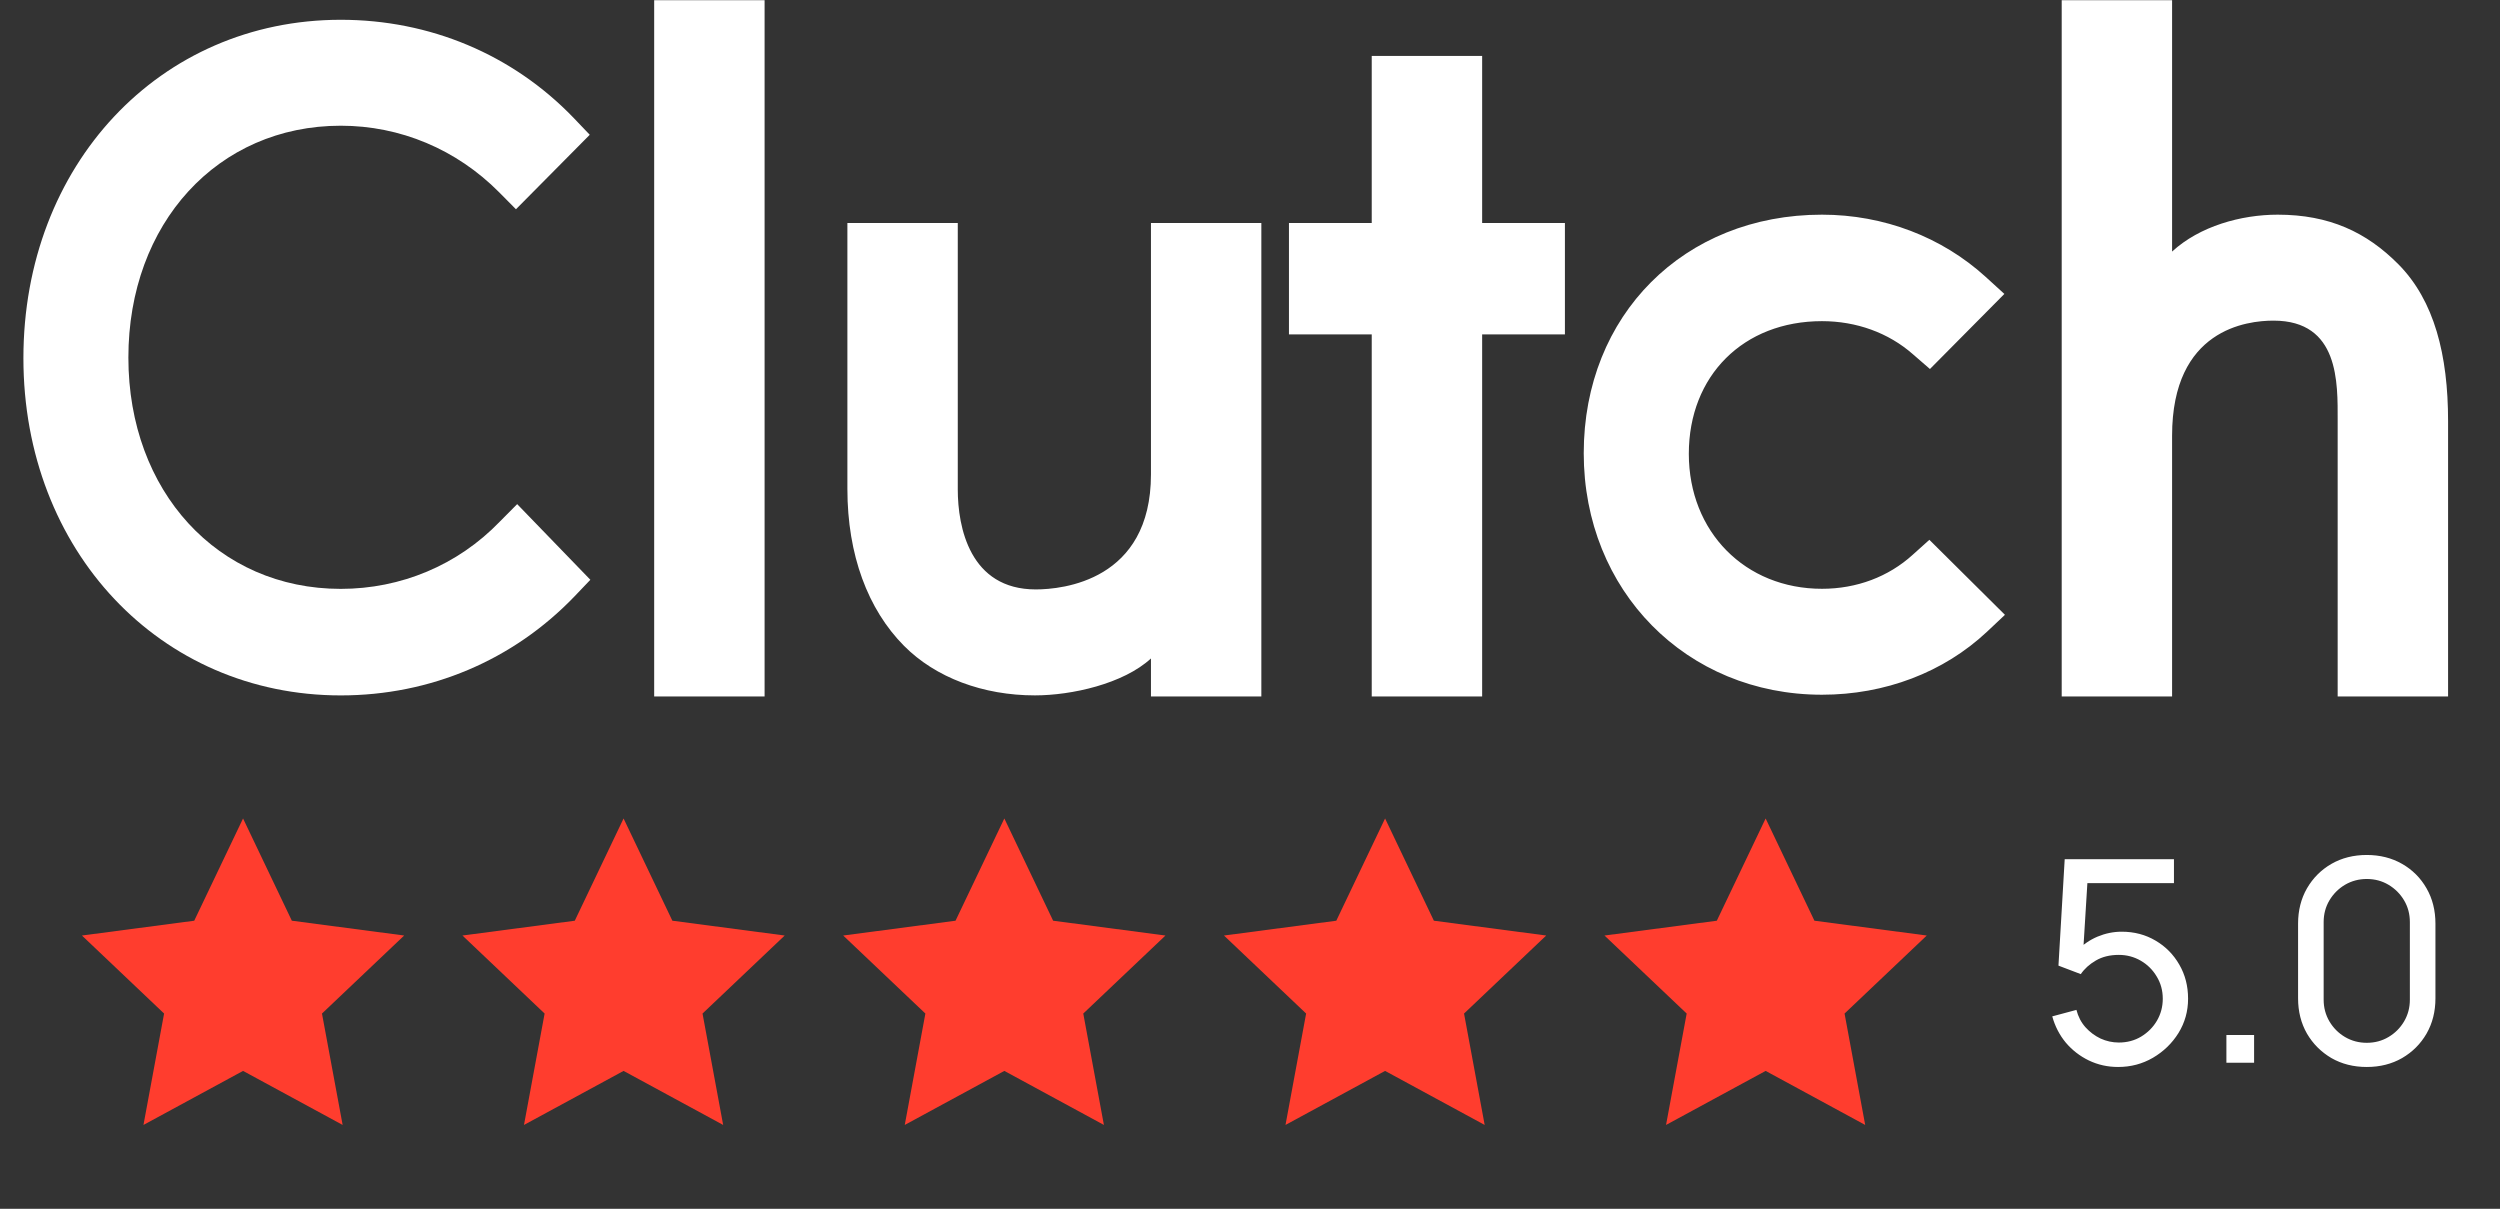
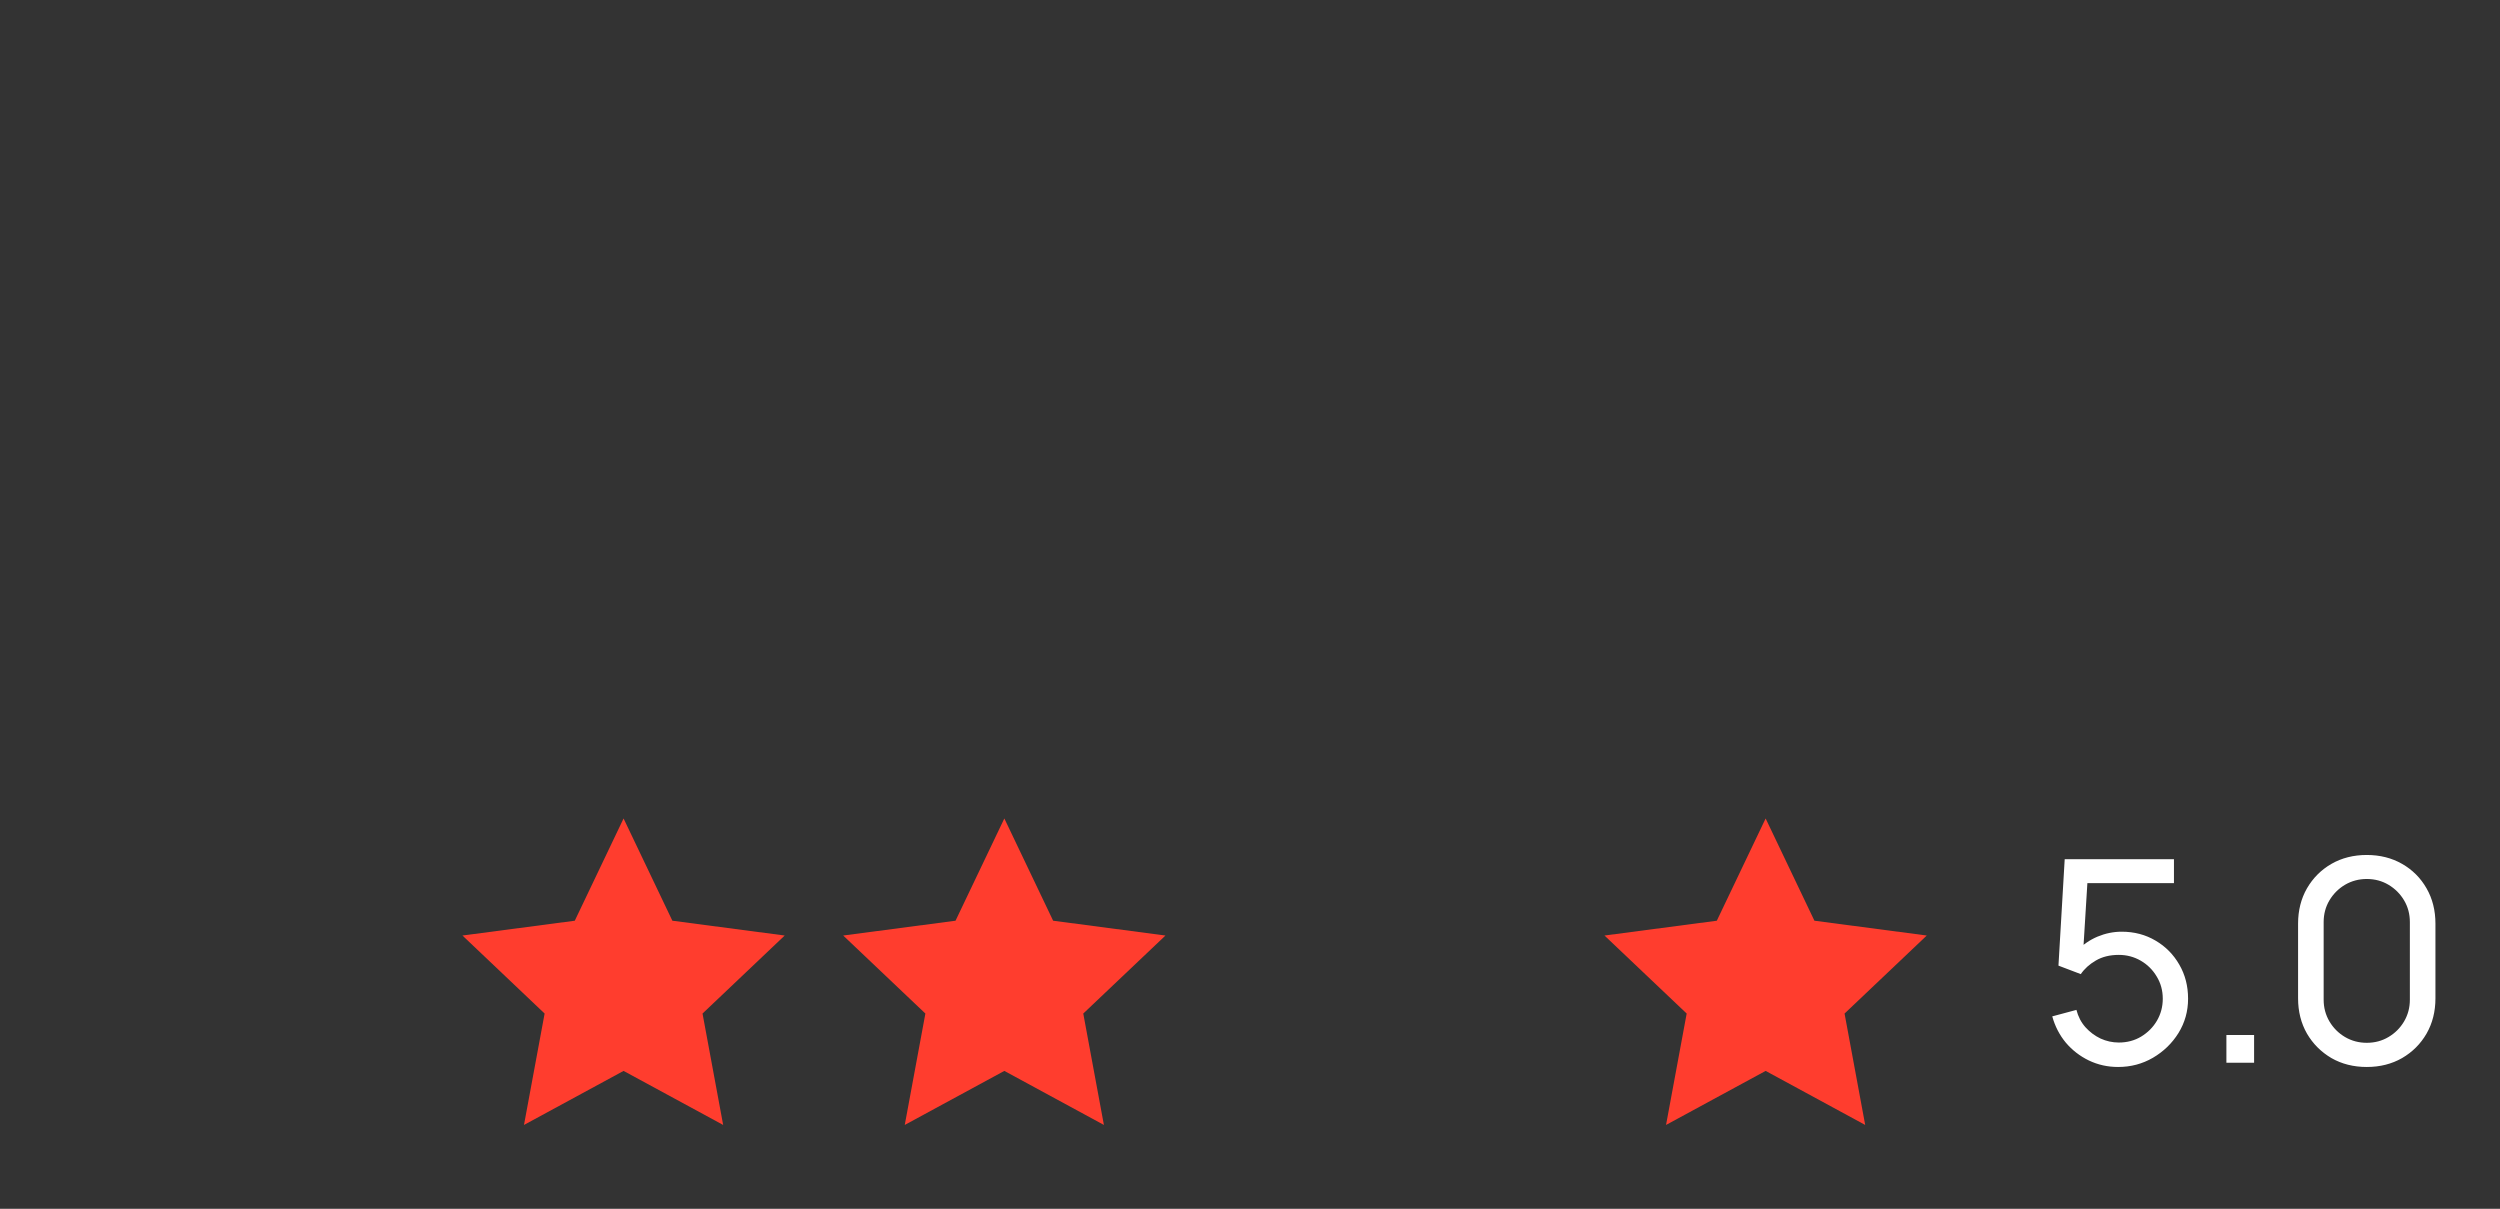
<svg xmlns="http://www.w3.org/2000/svg" width="91" height="44" viewBox="0 0 91 44" fill="none">
  <rect x="0" y="0" width="91" height="44" fill="#333333" stroke="none" />
-   <path d="M23.812 0.008H27.831V25.351H23.812V0.008ZM41.895 17.267C41.895 21.145 38.663 21.455 37.702 21.455C35.3 21.455 34.863 19.186 34.863 17.817V8.118H30.845V17.797C30.845 20.2 31.592 22.182 32.902 23.504C34.059 24.673 35.793 25.312 37.672 25.312C39.004 25.312 40.89 24.893 41.895 23.968V25.351H45.913V8.118H41.895V17.267ZM53.95 2.035H49.931V8.118H46.918V12.173H49.931V25.351H53.95V12.173H56.963V8.118H53.95V2.035ZM69.618 20.198C68.743 20.992 67.588 21.432 66.32 21.432C63.525 21.432 61.473 19.361 61.473 16.518C61.473 13.674 63.46 11.69 66.32 11.69C67.566 11.69 68.743 12.109 69.64 12.903L70.25 13.432L72.959 10.699L72.281 10.081C70.687 8.629 68.57 7.814 66.319 7.814C61.296 7.814 57.648 11.471 57.648 16.496C57.648 21.5 61.383 25.288 66.319 25.288C68.612 25.288 70.751 24.474 72.325 22.997L72.98 22.38L70.229 19.649L69.618 20.198ZM87.302 9.62C86.144 8.452 84.788 7.814 82.909 7.814C81.577 7.814 80.069 8.232 79.064 9.157V0.008H75.046V25.351H79.064V15.858C79.064 11.979 81.794 11.671 82.756 11.671C85.158 11.671 85.091 13.941 85.091 15.307V25.351H89.11V15.329C89.11 12.926 88.612 10.943 87.302 9.62Z" fill="white" />
-   <path d="M18.192 18.988C16.663 20.575 14.588 21.435 12.404 21.435C7.928 21.435 4.673 17.887 4.673 13.016C4.673 8.124 7.928 4.576 12.404 4.576C14.567 4.576 16.619 5.435 18.17 7L18.781 7.617L21.467 4.906L20.878 4.289C18.651 1.975 15.637 0.72 12.404 0.72C5.809 0.72 0.852 6.008 0.852 13.038C0.852 20.046 5.831 25.313 12.404 25.313C15.659 25.313 18.673 24.036 20.9 21.721L21.489 21.104L18.825 18.35L18.192 18.988Z" fill="white" />
  <path d="M77.099 38.838C76.719 38.838 76.364 38.759 76.034 38.601C75.709 38.444 75.429 38.227 75.196 37.953C74.966 37.675 74.801 37.356 74.702 36.996L75.582 36.76C75.644 37.003 75.753 37.214 75.911 37.392C76.069 37.567 76.252 37.704 76.462 37.804C76.674 37.9 76.895 37.948 77.125 37.948C77.427 37.948 77.698 37.876 77.938 37.732C78.181 37.584 78.374 37.391 78.514 37.151C78.655 36.907 78.725 36.641 78.725 36.353C78.725 36.055 78.651 35.785 78.504 35.545C78.36 35.302 78.166 35.11 77.923 34.969C77.679 34.828 77.413 34.758 77.125 34.758C76.799 34.758 76.52 34.827 76.287 34.964C76.057 35.098 75.875 35.262 75.741 35.458L74.928 35.149L75.155 31.275H79.132V32.145H75.597L76.004 31.764L75.813 34.866L75.613 34.604C75.818 34.384 76.064 34.215 76.348 34.094C76.636 33.974 76.93 33.914 77.228 33.914C77.688 33.914 78.099 34.023 78.463 34.239C78.826 34.451 79.115 34.743 79.327 35.113C79.54 35.48 79.646 35.893 79.646 36.353C79.646 36.809 79.529 37.226 79.296 37.603C79.063 37.977 78.753 38.277 78.365 38.504C77.981 38.727 77.559 38.838 77.099 38.838ZM81.041 38.684V37.675H82.049V38.684H81.041ZM86.15 38.838C85.67 38.838 85.241 38.73 84.864 38.514C84.49 38.294 84.193 37.998 83.974 37.624C83.758 37.246 83.65 36.818 83.65 36.338V33.621C83.65 33.141 83.758 32.712 83.974 32.335C84.193 31.958 84.49 31.661 84.864 31.445C85.241 31.229 85.67 31.121 86.15 31.121C86.63 31.121 87.059 31.229 87.436 31.445C87.814 31.661 88.11 31.958 88.326 32.335C88.543 32.712 88.65 33.141 88.65 33.621V36.338C88.65 36.818 88.543 37.246 88.326 37.624C88.11 37.998 87.814 38.294 87.436 38.514C87.059 38.73 86.63 38.838 86.15 38.838ZM86.15 37.958C86.442 37.958 86.706 37.888 86.942 37.747C87.179 37.607 87.368 37.418 87.508 37.181C87.649 36.941 87.719 36.677 87.719 36.389V33.565C87.719 33.273 87.649 33.009 87.508 32.772C87.368 32.536 87.179 32.347 86.942 32.206C86.706 32.066 86.442 31.995 86.15 31.995C85.862 31.995 85.598 32.066 85.358 32.206C85.121 32.347 84.933 32.536 84.792 32.772C84.651 33.009 84.581 33.273 84.581 33.565V36.389C84.581 36.677 84.651 36.941 84.792 37.181C84.933 37.418 85.121 37.607 85.358 37.747C85.598 37.888 85.862 37.958 86.15 37.958Z" fill="white" />
-   <path d="M8.847 29.792L10.623 33.514L14.712 34.053L11.72 36.893L12.472 40.948L8.847 38.981L5.222 40.948L5.973 36.893L2.982 34.053L7.07 33.514L8.847 29.792Z" fill="#FF3D2E" />
  <path d="M22.698 29.792L24.474 33.514L28.563 34.053L25.572 36.893L26.323 40.948L22.698 38.981L19.073 40.948L19.824 36.893L16.833 34.053L20.922 33.514L22.698 29.792Z" fill="#FF3D2E" />
  <path d="M36.558 29.792L38.334 33.514L42.423 34.053L39.431 36.893L40.182 40.948L36.558 38.981L32.933 40.948L33.684 36.893L30.692 34.053L34.781 33.514L36.558 29.792Z" fill="#FF3D2E" />
-   <path d="M50.417 29.792L52.193 33.514L56.282 34.053L53.291 36.893L54.042 40.948L50.417 38.981L46.792 40.948L47.543 36.893L44.552 34.053L48.641 33.514L50.417 29.792Z" fill="#FF3D2E" />
  <path d="M64.269 29.792L66.045 33.514L70.134 34.053L67.142 36.893L67.893 40.948L64.269 38.981L60.644 40.948L61.395 36.893L58.403 34.053L62.492 33.514L64.269 29.792Z" fill="#FF3D2E" />
</svg>